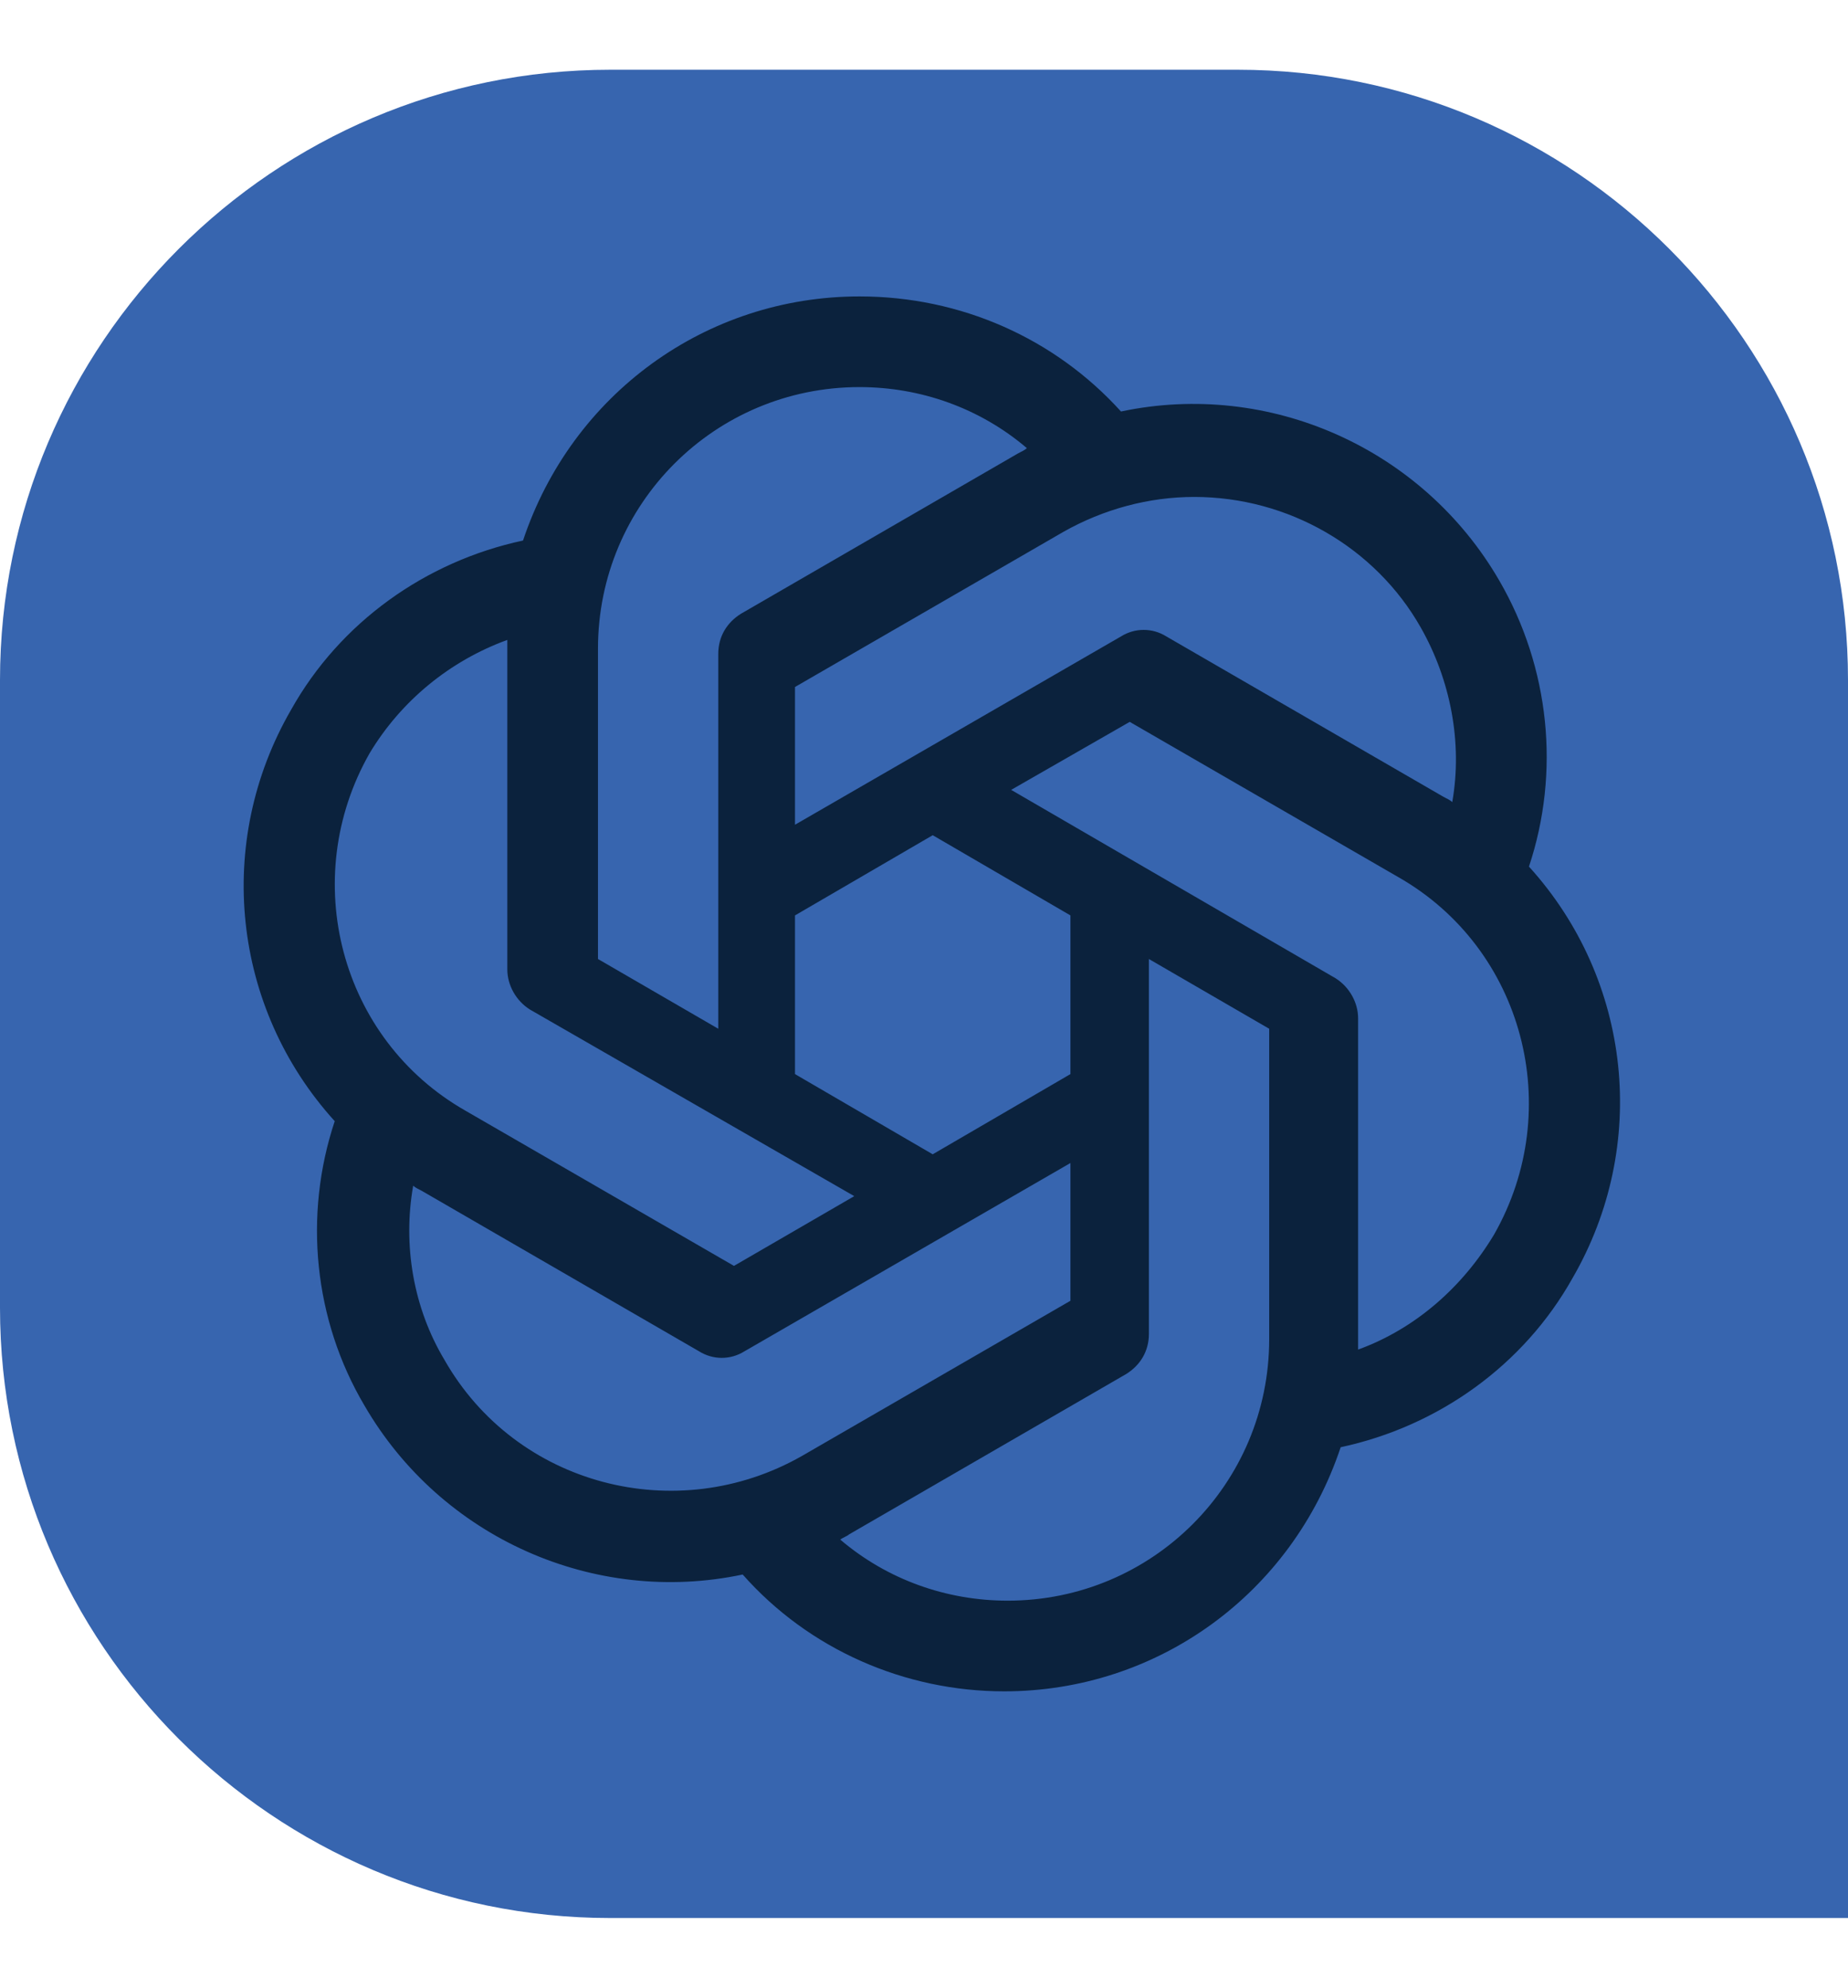
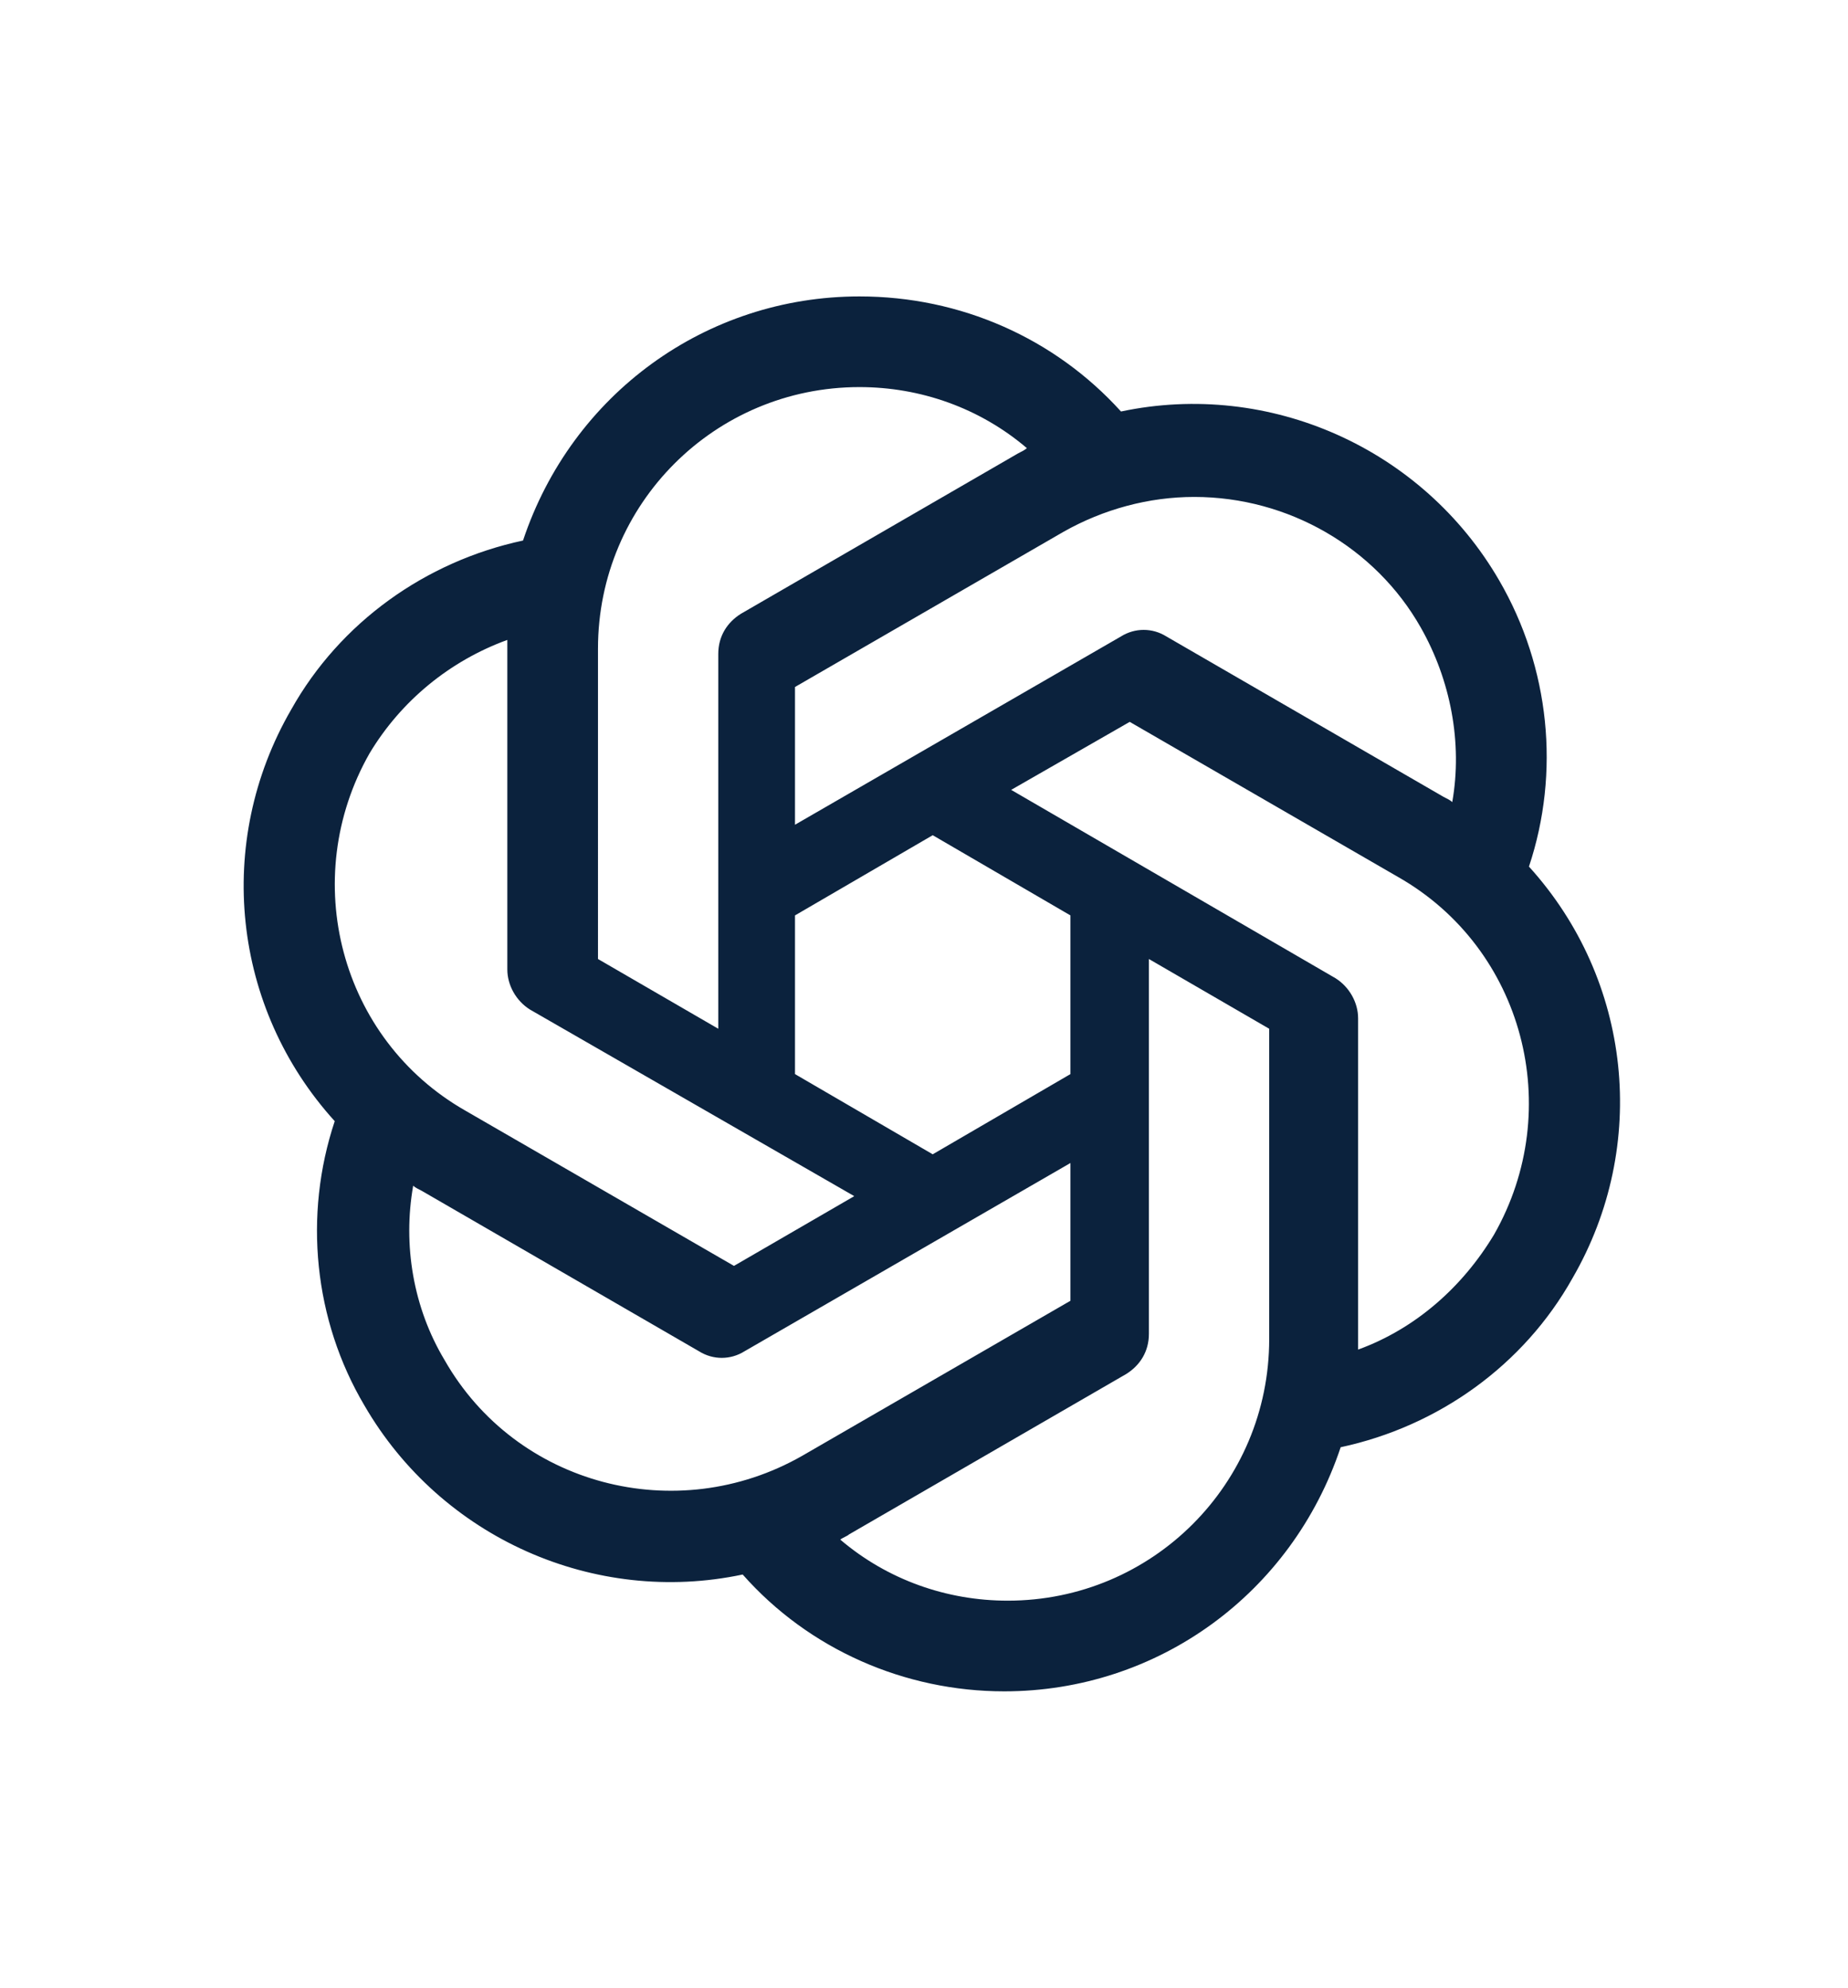
<svg xmlns="http://www.w3.org/2000/svg" version="1.1" id="Слой_1" x="0px" y="0px" viewBox="0 0 106 106" style="enable-background:new 0 0 106 106;" xml:space="preserve" width="106" height="114">
  <style type="text/css">
	.st0{fill:#3765AF;}
	.st1{fill:#0B223D;}
</style>
-   <path class="st0" d="M0,71c0,19.3,15.7,35,35,35h71V35c0-19.3-15.7-35-35-35H35C15.7,0,0,15.7,0,35V71z" />
  <path class="st1" d="M49.3,13c-8.8,0-16.5,5.6-19.3,14c-5.6,1.2-10.5,4.7-13.3,9.7c-4.4,7.6-3.4,17.1,2.5,23.6  c-1.8,5.4-1.2,11.4,1.7,16.3c4.4,7.6,13.2,11.5,21.7,9.7c3.8,4.3,9.3,6.7,15,6.7c8.8,0,16.5-5.6,19.3-14c5.6-1.2,10.5-4.7,13.3-9.7  c4.4-7.6,3.4-17.1-2.5-23.6v0c1.8-5.4,1.2-11.4-1.7-16.4c-4.4-7.6-13.2-11.5-21.7-9.7C60.5,15.4,55.1,13,49.3,13z M49.3,18.2  L49.3,18.2c3.5,0,6.9,1.2,9.6,3.5c-0.1,0.1-0.3,0.2-0.5,0.3l-15.9,9.2c-0.8,0.5-1.3,1.3-1.3,2.3V55l-6.9-4V33.2  C34.3,24.9,41,18.2,49.3,18.2L49.3,18.2z M68.5,24.5c5.4,0,10.4,2.9,13,7.5c1.7,3,2.4,6.6,1.8,10c-0.1-0.1-0.3-0.2-0.5-0.3  l-15.9-9.2c-0.8-0.5-1.8-0.5-2.6,0L45.6,43.3v-7.9l15.4-8.9C63.3,25.2,65.9,24.5,68.5,24.5L68.5,24.5z M29.1,32.7v18.9  c0,0.9,0.5,1.8,1.3,2.3L49,64.6l-6.9,4l-15.4-8.9c-7.2-4.1-9.6-13.3-5.5-20.5C23,36.2,25.8,33.9,29.1,32.7L29.1,32.7z M64.8,37.4  l15.4,8.9c7.2,4.1,9.6,13.3,5.5,20.5l0,0c-1.8,3-4.5,5.4-7.8,6.6V54.4c0-0.9-0.5-1.8-1.3-2.3L58,41.3L64.8,37.4z M53.5,43.9l7.9,4.6  v9.1l-7.9,4.6l-7.9-4.6v-9.1L53.5,43.9z M65.9,51l6.9,4v17.8c0,8.3-6.7,15-15,15v0c-3.5,0-6.9-1.2-9.6-3.5c0.1-0.1,0.4-0.2,0.5-0.3  l15.9-9.2c0.8-0.5,1.3-1.3,1.3-2.3L65.9,51z M61.4,62.7v7.9l-15.4,8.9c-7.2,4.1-16.4,1.7-20.5-5.5h0c-1.8-3-2.4-6.6-1.8-10  c0.1,0.1,0.3,0.2,0.5,0.3l15.9,9.2c0.8,0.5,1.8,0.5,2.6,0L61.4,62.7z" />
</svg>